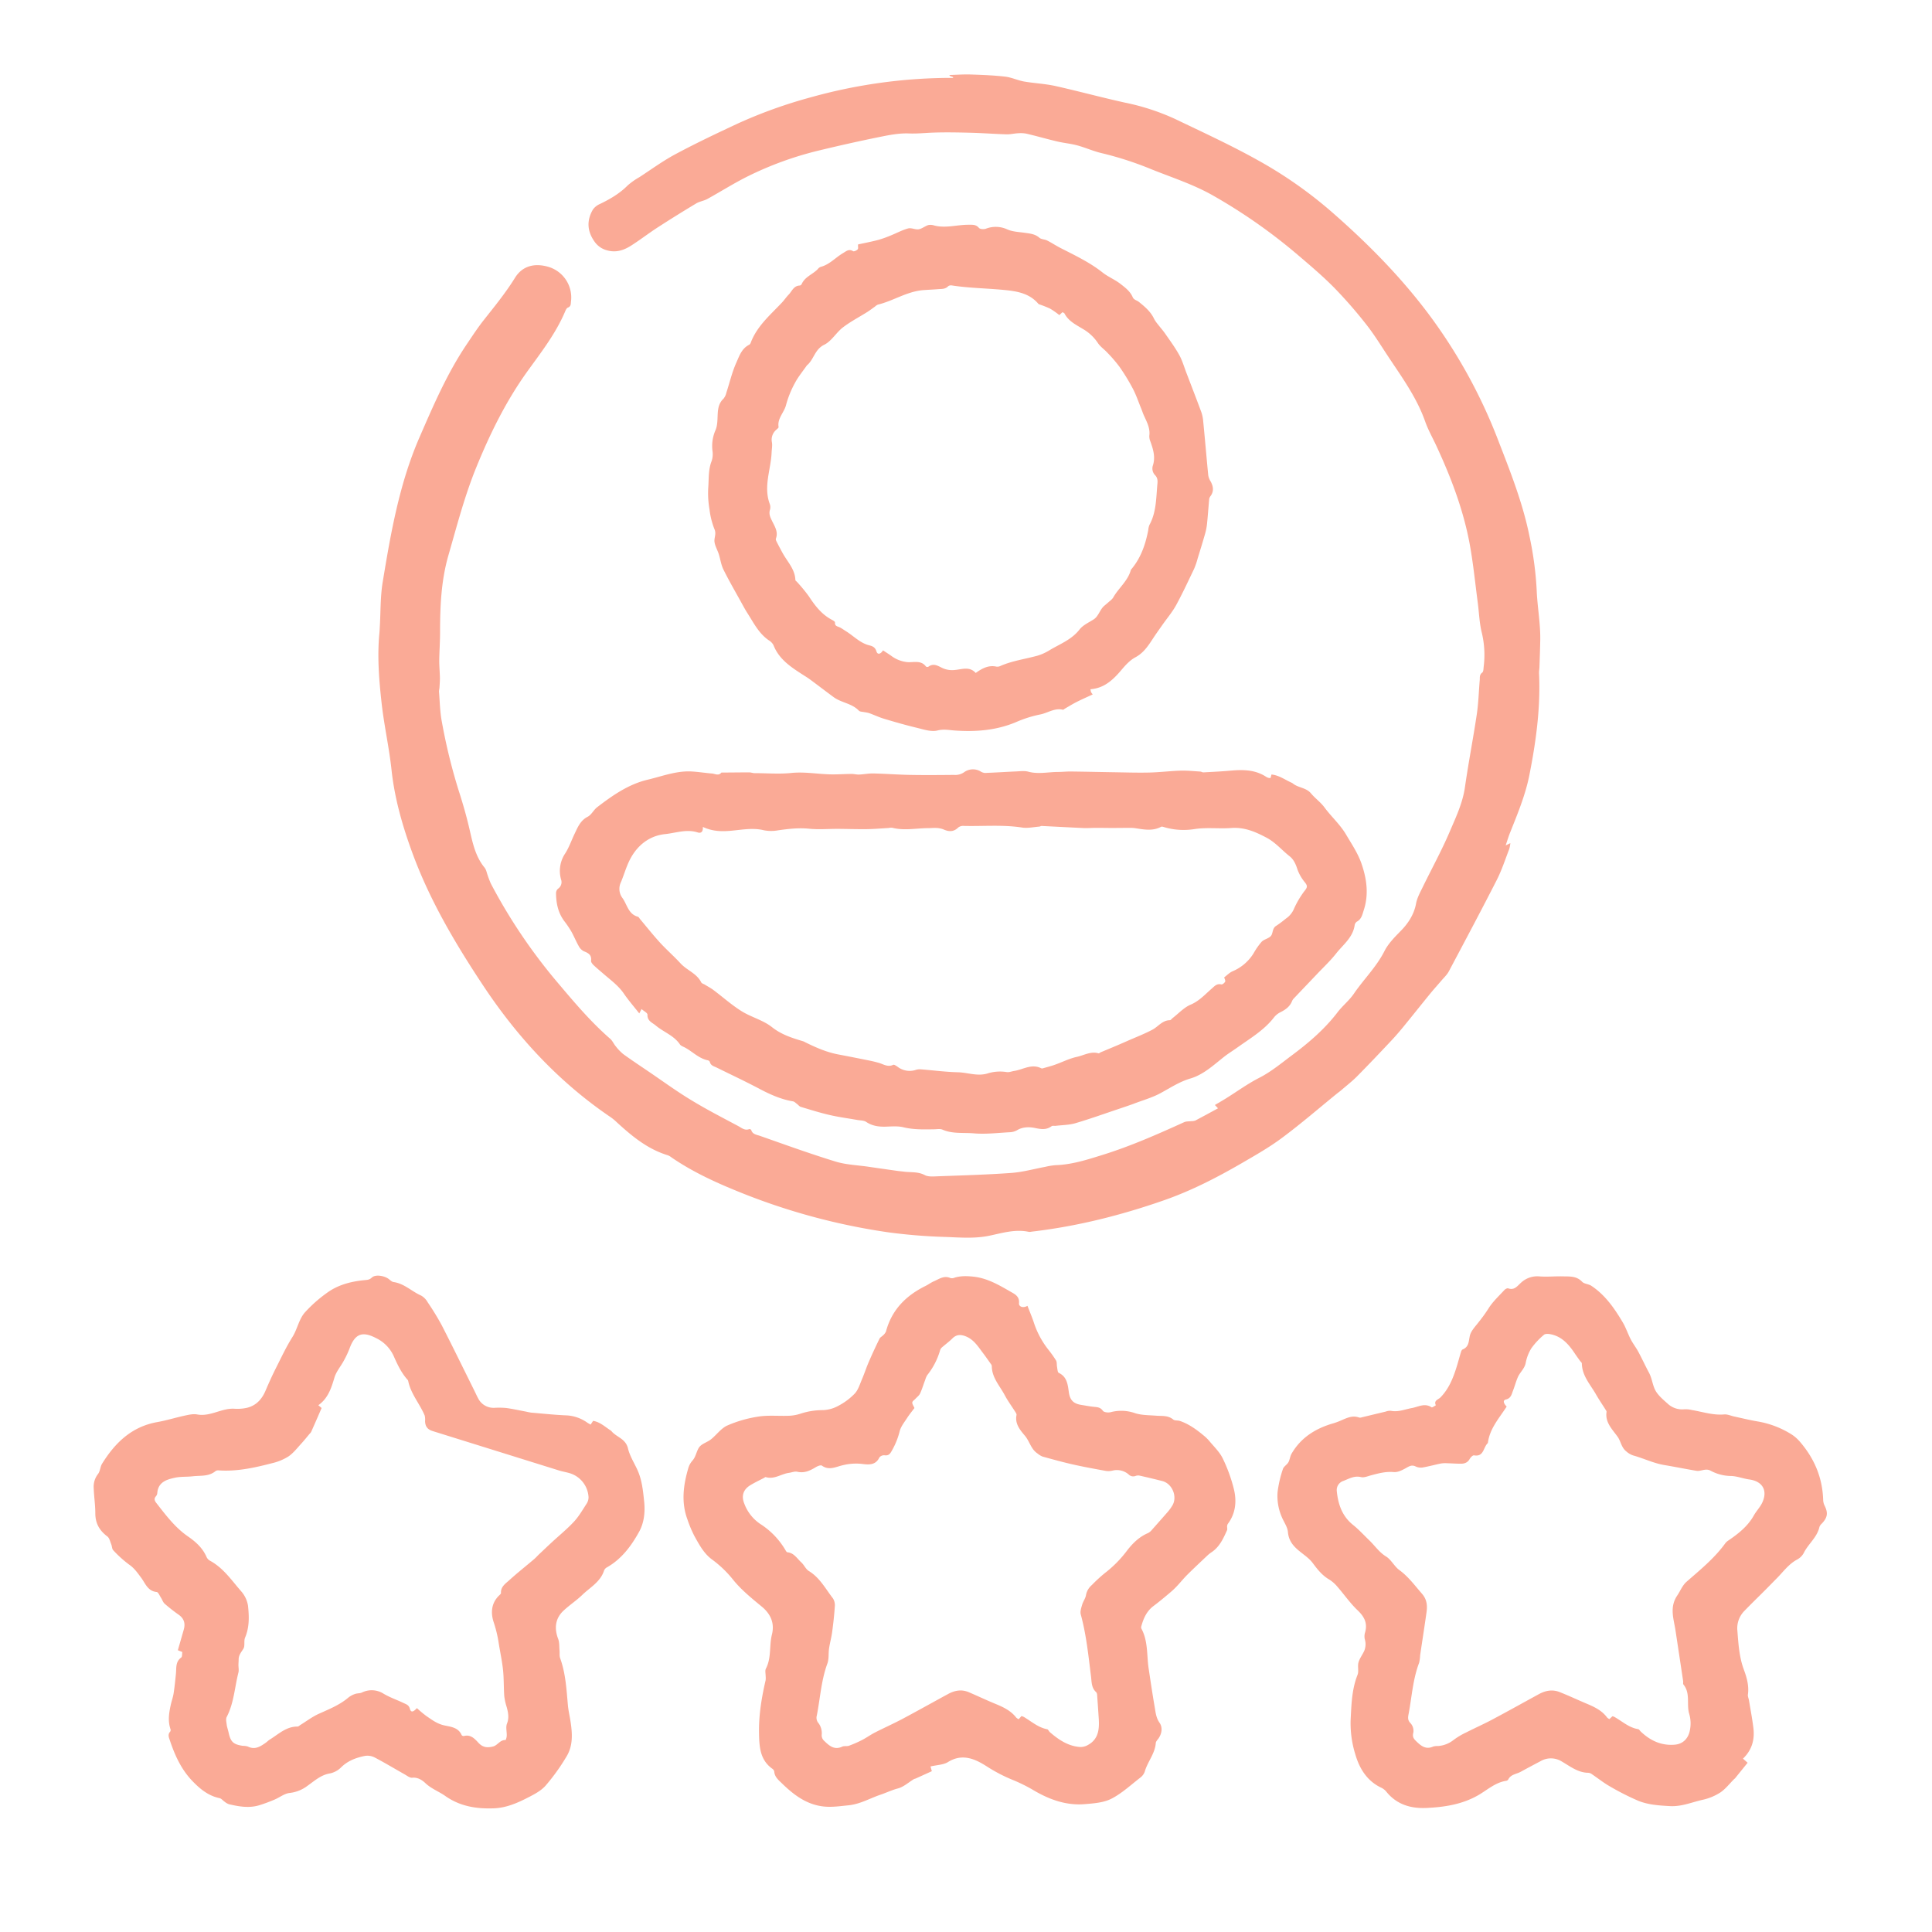
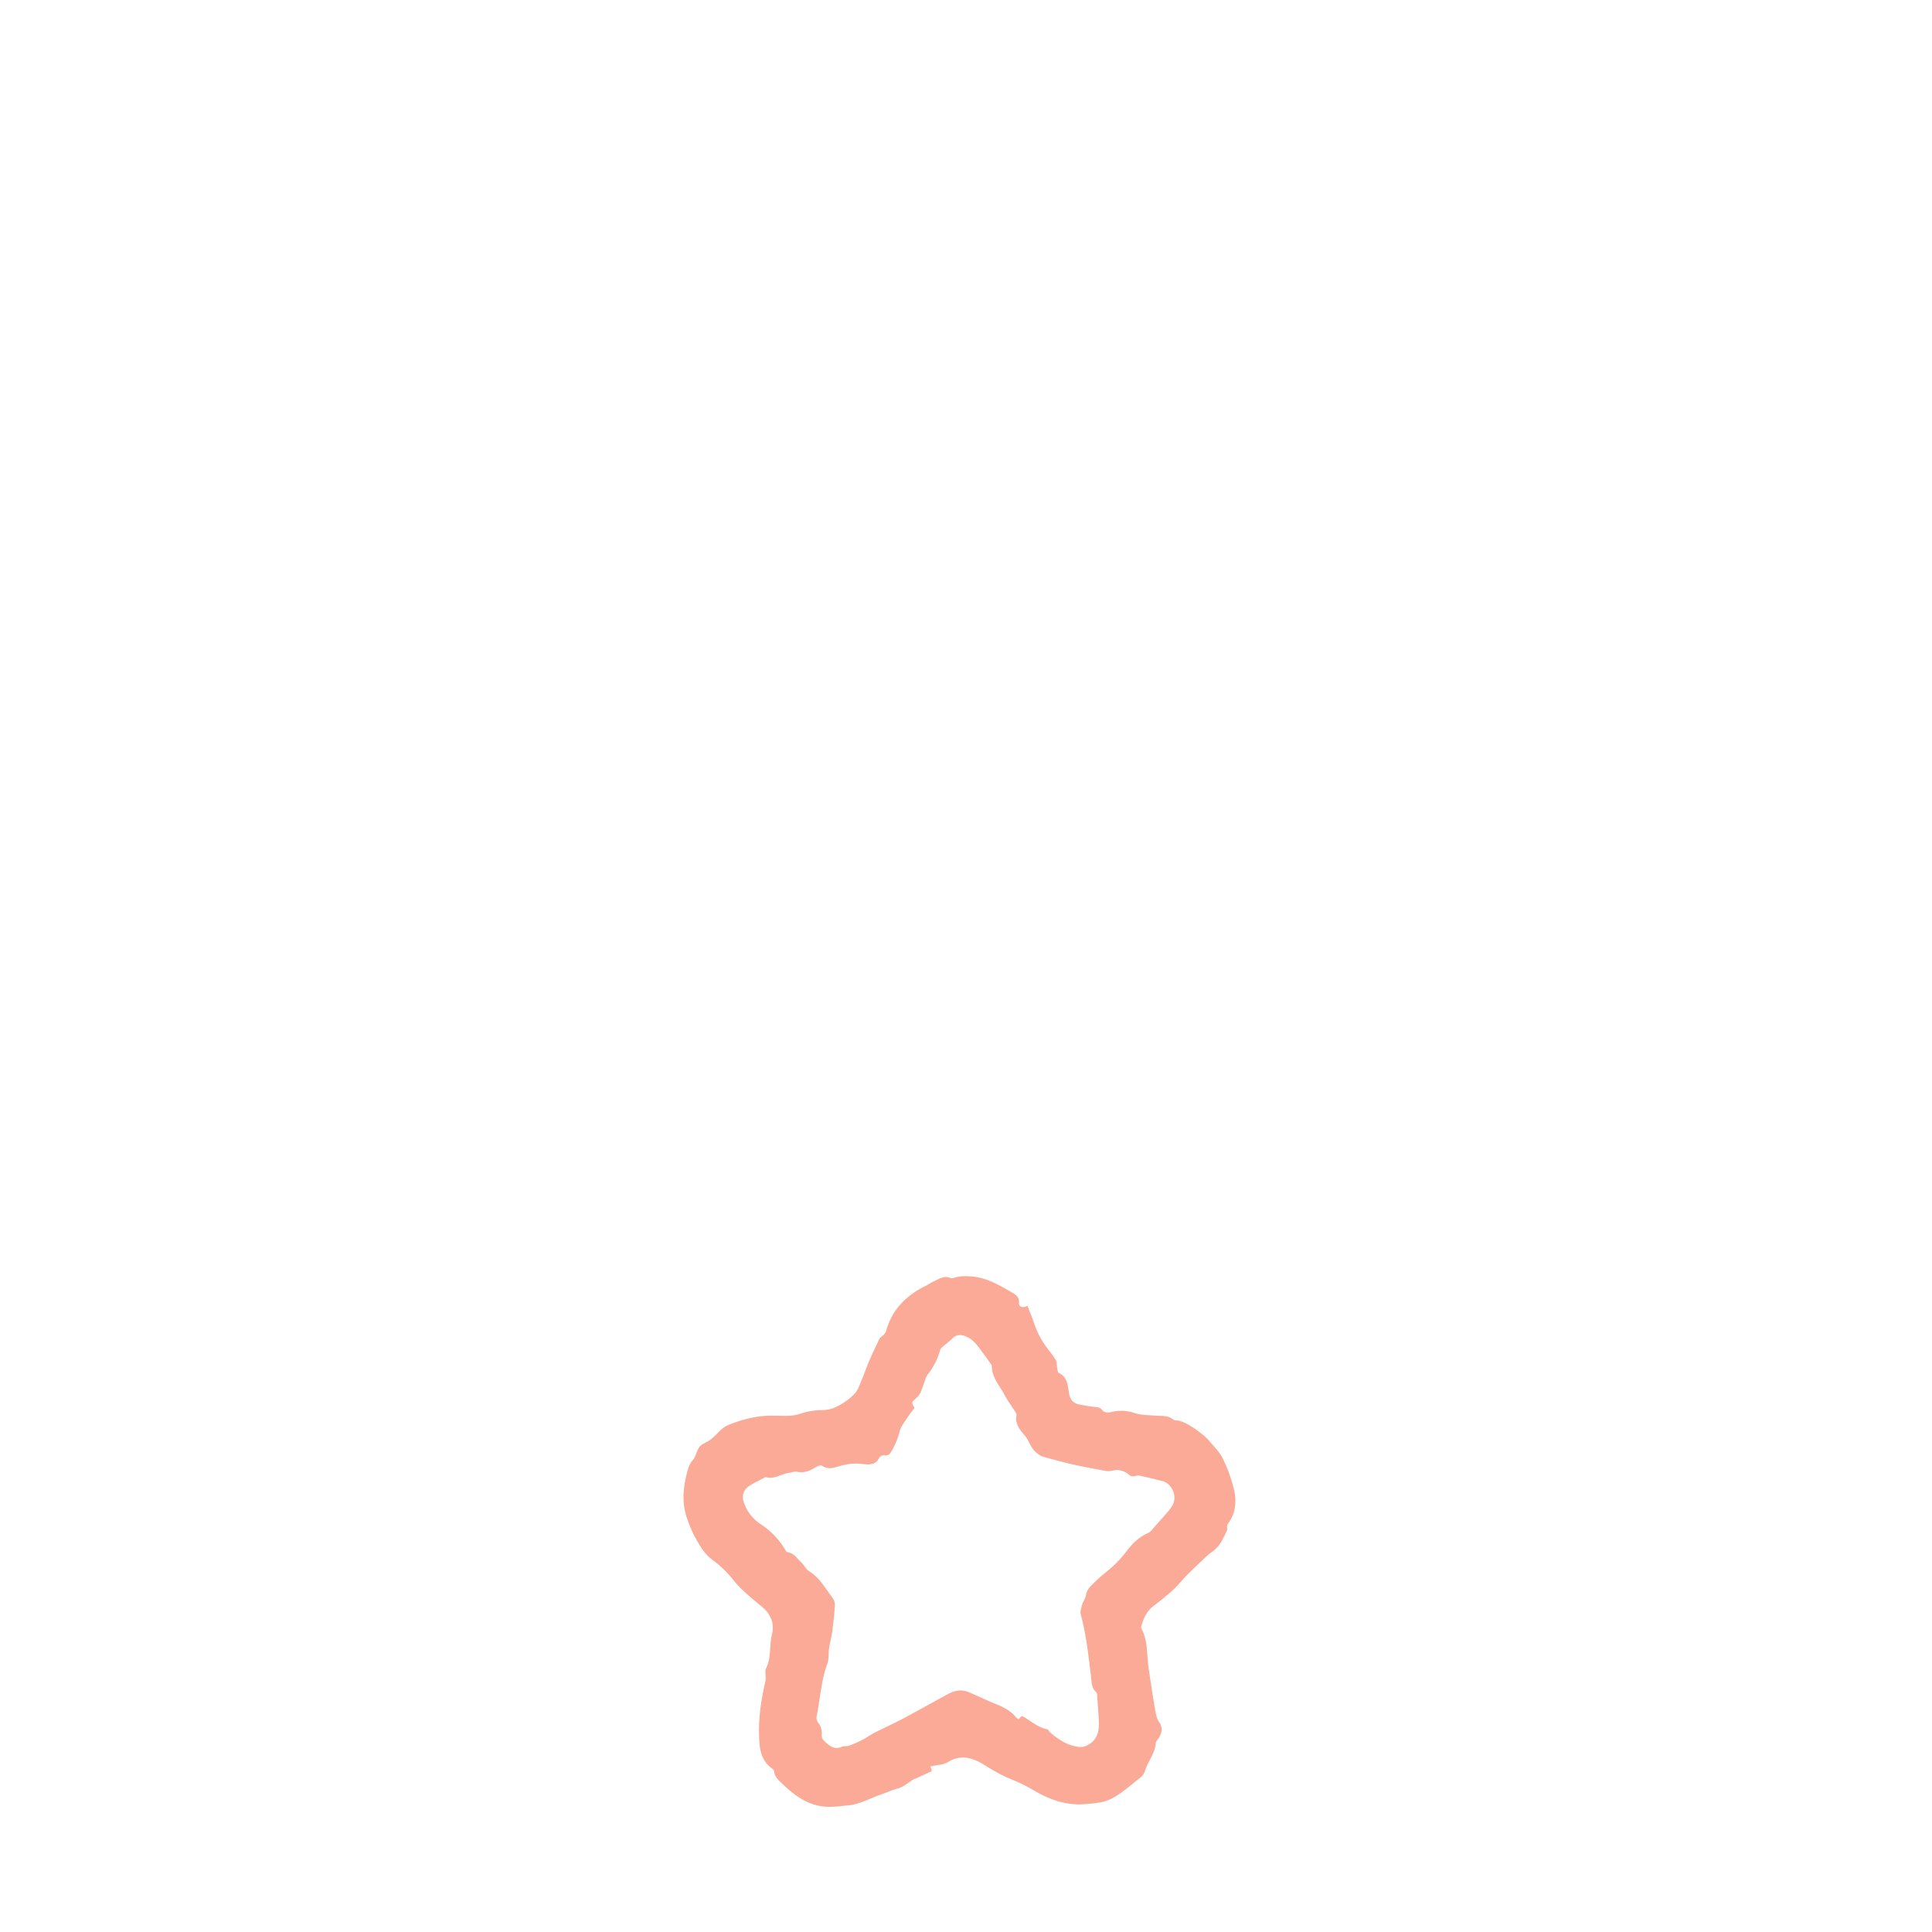
<svg xmlns="http://www.w3.org/2000/svg" viewBox="0 0 1080 1080" height="1080" width="1080" data-name="Capa 1" id="Capa_1">
-   <path style="fill:#faaa96" d="M532.78,43.1c-.37-.14-.74-.28-1.11-.4a1.42,1.42,0,0,1-1-.77c4-.11,8-.42,12.07-.28,6.39.21,12.81.46,19.16,1.19,3.58.42,7,2.1,10.59,2.73,5.83,1,11.81,1.25,17.57,2.53C603,51,615.83,54.5,628.78,57.35a128.2,128.2,0,0,1,28.2,9.2c15.58,7.48,31.33,14.7,46.39,23.14a239.66,239.66,0,0,1,40.43,28.22c19.89,17.3,38.37,35.87,54.27,56.94a293.34,293.34,0,0,1,39.4,71.22c6.83,17.62,13.81,35.21,17.54,53.79a189.37,189.37,0,0,1,4,29.92c.36,9.42,2.18,18.7,2,28.13-.09,4.78-.26,9.56-.43,14.35,0,1.43-.31,2.88-.24,4.31.87,19.18-1.7,38-5.42,56.76-2.23,11.2-6.62,21.7-10.83,32.26-.81,2-1.44,4.13-2.41,7l2.62-1.27a19.12,19.12,0,0,1-.62,3.29c-2.26,5.81-4.17,11.81-7,17.35-8.71,17.1-17.74,34-26.75,51-1,1.92-2.71,3.48-4.14,5.17-2.17,2.55-4.43,5-6.55,7.63-4.65,5.69-9.21,11.45-13.86,17.14-2.43,3-4.89,5.9-7.51,8.69-6.36,6.77-12.75,13.51-19.28,20.11-2.8,2.83-6,5.28-9,7.88-.6.52-1.28,1-1.9,1.47-10.3,8.37-20.35,17.08-31,25-7.15,5.34-15,9.78-22.72,14.27-13.84,8-28,15.3-43.23,20.62-24.11,8.43-48.72,14.62-74.11,17.57a4.7,4.7,0,0,1-1.43.12c-7.64-1.67-14.95.65-22.24,2.16-8,1.65-16,1-23.93.69a307.55,307.55,0,0,1-32.53-2.61,358,358,0,0,1-84-22.85c-12.92-5.24-25.55-11.07-37.11-19a8,8,0,0,0-2.06-1.21c-11.32-3.42-20.11-10.72-28.6-18.51a28.72,28.72,0,0,0-3.3-2.74c-28.94-19.59-52.23-44.79-71.39-73.71-15.39-23.22-29.61-47.19-39.33-73.54-5.62-15.23-10.11-30.81-11.84-46.89-1.35-12.6-4.17-24.92-5.56-37.48-1.45-13.07-2.49-26.14-1.2-39.29.11-1.12.14-2.24.21-3.36.49-8.29.26-16.7,1.6-24.85,4.53-27.49,9.31-55,20.49-80.76,7.77-17.87,15.48-35.85,26.44-52.13,3.13-4.64,6.2-9.35,9.67-13.74,6.06-7.66,12.21-15.2,17.38-23.54,4.11-6.62,10.82-8.29,18.35-6.19a17.85,17.85,0,0,1,12.95,19.35c-.18,1.42.08,2.82-1.76,3.53-.72.28-1.22,1.42-1.58,2.27-5.18,12.2-13.25,22.57-20.92,33.19C283,224,274.08,242.07,266.35,261c-6.58,16.1-10.88,32.75-15.66,49.35C246.58,324.61,246,339,246,353.54c0,5.28-.4,10.55-.46,15.83,0,3.2.32,6.4.38,9.59,0,1.9-.15,3.81-.27,5.71a13.8,13.8,0,0,0-.25,1.89c.46,5.58.53,11.23,1.56,16.71a317.72,317.72,0,0,0,9.44,38.64c2.35,7.28,4.47,14.66,6.17,22.11s3.31,15,8.4,21.1a7.07,7.07,0,0,1,1,2.16,55.55,55.55,0,0,0,2.42,6.66,306,306,0,0,0,38.18,56.34c9,10.67,18,21.23,28.56,30.43,1.26,1.1,1.94,2.83,3.05,4.14a26.32,26.32,0,0,0,4.26,4.43c4.66,3.38,9.47,6.56,14.24,9.8,7.94,5.39,15.7,11.07,23.89,16,8.46,5.16,17.31,9.7,26.06,14.37,1.87,1,3.69,2.7,6.21,1.73a1.23,1.23,0,0,1,1.09.48c.72,2.48,3.08,2.65,4.89,3.29,14,4.91,28,10,42.24,14.36,5.88,1.81,12.26,2,18.42,2.91q8.07,1.18,16.14,2.31c1.26.18,2.54.28,3.81.44,3.88.49,7.81-.09,11.59,1.94,1.93,1,4.72.74,7.1.65,13.76-.52,27.54-.89,41.27-1.89,6.34-.46,12.58-2.22,18.87-3.39a39.45,39.45,0,0,1,5.67-.94c9.24-.27,17.86-3.08,26.59-5.8,15.63-4.88,30.54-11.47,45.4-18.22,1.18-.54,2.65-.41,4-.59a7,7,0,0,0,2.24-.33c4.23-2.21,8.41-4.51,12.72-6.85l-1.76-1.85c2.19-1.3,4.27-2.48,6.3-3.75,6.11-3.81,12-8.11,18.35-11.36,6.79-3.45,12.5-8.26,18.5-12.73,9.39-7,18.24-14.59,25.44-24,2.82-3.68,6.59-6.65,9.17-10.46,5.46-8,12.53-14.85,17-23.66,2.25-4.43,5.92-8.05,9.51-11.73,3.78-3.89,7.1-8.9,8.18-14.86.56-3.05,2.13-6,3.52-8.8,5.09-10.5,10.76-20.74,15.32-31.46,3.42-8,7.24-16,8.5-24.83,1.94-13.61,4.59-27.13,6.62-40.73.94-6.3,1.1-12.72,1.65-19.08.13-1.49-.26-3.06,1.39-4.26.68-.49.69-2.06.8-3.16a53.26,53.26,0,0,0-1-19c-1.41-5.54-1.55-11.39-2.31-17.09-1.43-10.79-2.49-21.65-4.44-32.34-3.54-19.3-10.48-37.52-18.73-55.26-2.09-4.5-4.57-8.86-6.21-13.52-4.93-14-13.77-25.79-21.78-38-3.68-5.62-7.25-11.36-11.43-16.59a253.56,253.56,0,0,0-17.6-20.15c-6.28-6.37-13.14-12.2-19.95-18a306,306,0,0,0-47.89-33.61c-10.92-6.21-22.83-10-34.39-14.65a187.9,187.9,0,0,0-27.75-9c-4.65-1.06-9.06-3.1-13.67-4.34-3.67-1-7.52-1.32-11.23-2.2-5.73-1.34-11.4-3-17.13-4.34a17,17,0,0,0-4.74-.25c-2.17.1-4.34.66-6.5.6-6.71-.2-13.42-.72-20.14-.89s-13.74-.31-20.59-.08c-4.6.15-9.13.67-13.8.48-5.36-.22-10.84.84-16.16,1.92Q474.81,80,457.78,84.13A189.79,189.79,0,0,0,418.14,98.5c-7.82,3.88-15.21,8.59-22.86,12.8-1.91,1-4.26,1.32-6.11,2.43q-10.85,6.51-21.46,13.36c-4.95,3.2-9.63,6.82-14.58,10-4.11,2.67-8.51,4.3-13.63,2.89a12.24,12.24,0,0,1-7.14-4.89c-4.15-5.83-4.48-11.82-.95-17.9a9.29,9.29,0,0,1,4-3.18c5.64-2.72,10.95-5.81,15.43-10.32A39,39,0,0,1,357.48,99c6.71-4.37,13.2-9.14,20.24-12.88C389.13,80,400.83,74.48,412.54,69a267,267,0,0,1,40.61-14.58A293.32,293.32,0,0,1,530,43.54h2.77Z" />
-   <path style="fill:#faaa96" d="M710.22,434.94l.29-1.05c.07-.26.14-.52.26-.94,4.26.43,7.64,3,11.4,4.67a3.81,3.81,0,0,1,.79.54c3,2.27,7.24,2.16,9.88,5.33,2.31,2.78,5.41,4.95,7.53,7.84,3.84,5.22,8.72,9.48,12.1,15.21,3.08,5.23,6.5,10.26,8.53,16,3,8.58,4.27,17.41,1.33,26.32-.77,2.35-1.24,5-3.87,6.37a3,3,0,0,0-1.2,2c-1,6.87-6.46,10.84-10.34,15.76-3.23,4.11-7.1,7.72-10.7,11.52-4.28,4.52-8.59,9-12.87,13.53a4.8,4.8,0,0,0-1.06,1.52c-1.16,3-3.5,4.75-6.27,6.15a10.84,10.84,0,0,0-3.7,2.84c-5.56,7.28-13.34,11.81-20.61,17-2.47,1.76-5.07,3.34-7.44,5.21-5.92,4.66-11.54,10-18.88,12.14-6.1,1.81-11.18,5.21-16.63,8.16-4.7,2.56-10,4-15,5.94-2.7,1-5.44,1.9-8.16,2.82-8.16,2.73-16.26,5.65-24.51,8.08-3.47,1-7.24,1-10.88,1.44-.79.1-1.81-.19-2.35.21-3,2.21-5.87,1.71-9.34,1-3.09-.64-6.79-.69-10,1.26a8.83,8.83,0,0,1-4,1.11c-6.72.36-13.5,1.2-20.15.63-5.81-.5-11.85.39-17.5-2.07-1.36-.59-3.16-.21-4.76-.19-5.72.08-11.4.25-17.1-1.14-3.15-.77-6.61-.43-9.92-.34-3.91.11-7.52-.4-10.9-2.66-1.31-.88-3.28-.78-4.95-1.08-5.18-.92-10.41-1.6-15.52-2.79-5.41-1.25-10.74-2.93-16.07-4.53-.79-.23-1.38-1.08-2.09-1.6s-1.45-1.34-2.26-1.48c-7-1.16-13.31-4.1-19.53-7.41-7.59-4-15.42-7.66-23.13-11.47-1.53-.75-3.37-1.1-3.84-3.19a1.57,1.57,0,0,0-1.07-.87c-5.06-1-8.53-4.83-12.84-7.15-1-.53-2.26-.92-2.82-1.77-3.37-5-9.15-6.86-13.5-10.54-1.95-1.64-4.78-2.52-4.63-6.08,0-1-2.08-2-3.3-3.12l-1.28,2.44c-3.07-3.91-6.08-7.37-8.66-11.14-2.95-4.31-7.07-7.3-10.92-10.63-2-1.74-4.08-3.43-6-5.26-.66-.62-1.46-1.67-1.37-2.41.42-3.28-1.51-4.32-4.08-5.33a6.75,6.75,0,0,1-2.89-3c-1.49-2.61-2.6-5.43-4.06-8a52.44,52.44,0,0,0-3.91-5.79c-3.52-4.7-4.62-10.11-4.64-15.81a3.29,3.29,0,0,1,1.15-2.37,4.4,4.4,0,0,0,1.66-5.12A17.49,17.49,0,0,1,316,477c2.12-3.35,3.43-7.2,5.16-10.81s3.22-7.51,7.37-9.63c2.11-1.08,3.3-3.8,5.27-5.31,8.61-6.61,17.57-12.87,28.27-15.4,8-1.89,15.89-5,24.34-4.6,3.87.2,7.72.84,11.59,1.15,1.76.14,3.71,1.49,5.27-.54,5.21,0,10.41-.1,15.62-.09.94,0,1.88.41,2.82.42,6.86,0,13.78.61,20.56-.09,7.56-.79,14.89.67,22.33.78,3.83.06,7.66-.22,11.49-.25,1.38,0,2.77.41,4.14.35,2.67-.12,5.33-.67,8-.61,6.86.15,13.7.68,20.56.81,8.17.15,16.34.08,24.51,0a8.63,8.63,0,0,0,5.88-1.67,8.4,8.4,0,0,1,8.72-.42,5.94,5.94,0,0,0,2.58,1c5.88-.21,11.75-.6,17.63-.86,2.23-.09,4.6-.43,6.68.14,5.57,1.51,11.08.18,16.6.16,2.39,0,4.77-.28,7.15-.25,7.69.08,15.37.27,23.05.39,6.88.1,13.76.34,20.64.19,5.91-.12,11.8-.87,17.71-1.06,3.64-.11,7.29.28,10.94.5.62,0,1.23.49,1.83.46,5.2-.28,10.4-.53,15.58-1,6.81-.58,13.45-.46,19.44,3.45a5.28,5.28,0,0,0,1.3.6A5.16,5.16,0,0,0,710.22,434.94ZM392.89,462.25c.22,2.92-1.16,3.66-2.91,3.08-6.19-2-12.23.33-18.19.94-8.55.88-15.24,6-19.35,13.65-2.25,4.16-3.5,8.85-5.34,13.24a8.52,8.52,0,0,0,.75,8.7c2.73,3.64,3.29,9.13,8.72,10.59.51.14.86.89,1.26,1.37,3.69,4.38,7.25,8.88,11.11,13.1,3.66,4,7.77,7.57,11.43,11.56s9.11,5.6,11.62,10.67c.29.6,1.31.84,2,1.26,1.61,1,3.3,1.88,4.81,3,5.24,3.93,10.17,8.36,15.71,11.82,5.39,3.37,12,5,16.92,8.86,5.38,4.29,11.36,6.14,17.57,8a9.53,9.53,0,0,1,1.29.62c5.87,2.89,11.83,5.51,18.32,6.73,5.94,1.12,11.86,2.31,17.79,3.5,1.56.32,3.11.71,4.65,1.14,2.7.74,5.18,2.64,8.27,1.16.53-.25,1.7.59,2.45,1.1a11,11,0,0,0,9.9,1.82,7.78,7.78,0,0,1,2.77-.42c7,.54,14,1.49,21,1.66,5.53.14,10.95,2.39,16.58.67a23.41,23.41,0,0,1,10.76-.77c1.32.21,2.78-.43,4.18-.64,5-.78,9.75-4.2,15.11-1.48a1.49,1.49,0,0,0,.95,0c2.25-.64,4.53-1.21,6.73-2,4.06-1.43,8-3.47,12.14-4.36,4-.86,7.82-3.29,12.2-2,.33.1.82-.43,1.26-.61,4.81-2,9.64-4,14.44-6.13s9.71-4,14.35-6.44c3.29-1.71,5.56-5.29,9.82-5.34.5,0,1-.76,1.48-1.15,3.38-2.59,6.42-6,10.22-7.58,4.79-2.06,8-5.72,11.68-8.91,1.54-1.33,2.85-3,5.38-2.37.59.14,1.79-.81,2.15-1.54.28-.56-.32-1.55-.54-2.4,1.56-1.16,2.94-2.63,4.64-3.38a25.38,25.38,0,0,0,11.75-10,38.12,38.12,0,0,1,4.56-6.53c1.42-1.45,4.07-1.81,5.25-3.35s.61-4.23,2.92-5.57a63.59,63.59,0,0,0,5.35-4,12.54,12.54,0,0,0,4.28-4.91,50.57,50.57,0,0,1,6.2-10.62c1.64-2,1.65-2.83.2-4.71a24.08,24.08,0,0,1-4.23-7.35c-.9-2.89-2.11-5.52-4.35-7.28-4.3-3.38-7.85-7.68-12.75-10.3-6.21-3.3-12.42-6.05-19.85-5.49-6.81.51-13.64-.45-20.55.6a38.4,38.4,0,0,1-16.91-1.06c-.57-.17-1.34-.45-1.77-.22-4.61,2.47-9.38,1.57-14.16.83a19.44,19.44,0,0,0-2.85-.23c-3.49,0-7,.06-10.46.06-3,0-6.08-.07-9.12-.06-2.19,0-4.39.2-6.59.11-7.87-.35-15.73-.79-23.61-1.17-.44,0-.9.33-1.36.36-3.16.24-6.41,1-9.46.54-10.85-1.7-21.74-.66-32.6-.92a4.6,4.6,0,0,0-3.07.77c-2.59,2.61-5.31,2.57-8.43,1.15a12.29,12.29,0,0,0-4-.78c-1.41-.1-2.85.09-4.27.09-6.81,0-13.63,1.54-20.42-.23a7,7,0,0,0-1.9.16c-4.11.23-8.21.59-12.31.64-5.44.07-10.88-.14-16.32-.16-5.28,0-10.61.45-15.84-.08-5.83-.59-11.46.07-17.18.87a21.73,21.73,0,0,1-8.08,0c-4.43-1.11-8.91-.75-13.17-.29C406.94,464.59,400.2,465.68,392.89,462.25Z" />
-   <path style="fill:#faaa96" d="M974.34,983.09l2.59,2.3-7.1,8.78c-.1.12-.27.17-.38.29-2.59,2.57-4.86,5.61-7.84,7.59a30.32,30.32,0,0,1-10,4.09c-6,1.36-11.59,3.84-18.09,3.49-6.13-.34-12.16-.72-17.77-3a146,146,0,0,1-15.77-8c-3.43-1.94-6.53-4.44-9.81-6.64A4.25,4.25,0,0,0,888,991c-5.8,0-10.2-3.55-14.8-6.22a11.53,11.53,0,0,0-12.13-.22c-3.68,1.94-7.35,3.89-11,5.89-2.42,1.32-5.61,1.42-7,4.39a1.83,1.83,0,0,1-1.25.67c-6.17,1-10.67,5.32-15.85,8.23-8.93,5-18.69,6.47-28.65,6.92-8.87.39-16.77-2-22.54-9.34a9,9,0,0,0-3.11-2.2c-7.76-3.86-11.83-10.79-14.07-18.53A58.65,58.65,0,0,1,755,961.71c.45-8.52.6-17.23,3.87-25.45.82-2-.07-4.7.52-6.9s2.1-4.15,3.11-6.26a9.64,9.64,0,0,0,.39-6.9,7.54,7.54,0,0,1,.23-3.76c1.43-5.13-.48-8.73-4.24-12.31-4.11-3.91-7.39-8.68-11.15-13a19.69,19.69,0,0,0-4.62-4.13c-4-2.31-6.62-5.67-9.3-9.27-1.94-2.61-4.85-4.53-7.43-6.64-3.42-2.79-6-5.78-6.41-10.63-.22-2.81-2.18-5.48-3.34-8.21a29.57,29.57,0,0,1-2.47-14.06,63.92,63.92,0,0,1,3-13c.43-1.42,2.27-2.37,3.06-3.77s.93-3.35,1.78-4.8c5.28-9.1,13.54-14.18,23.4-17a35.93,35.93,0,0,0,4-1.47c3.34-1.43,6.6-3.16,10.41-1.72a2.68,2.68,0,0,0,1.41-.13c4.46-1.06,8.91-2.15,13.38-3.21a7.1,7.1,0,0,1,2.82-.46c4.13.86,7.87-.8,11.77-1.51,3.62-.64,7.22-3,11.06-.43.39.25,1.59-.72,2.41-1.13-1.35-2.7,1.4-3.2,2.53-4.36,4.85-4.94,7.23-11.12,9.21-17.53.78-2.54,1.45-5.11,2.23-7.66.18-.59.47-1.43.93-1.62,3.6-1.44,3.39-4.47,4.08-7.62.63-2.88,3.21-5.38,5.12-7.92a88.15,88.15,0,0,0,5.2-7.21c2.36-3.89,5.87-7.09,9-10.5.49-.54,1.57-1.13,2.12-.94,3.47,1.2,5-1.21,7.14-3.12a13.26,13.26,0,0,1,10.11-3.58c4.44.37,9-.13,13.42,0,3.76.08,7.59-.25,10.65,3,1.19,1.25,3.6,1.24,5.15,2.26,7.76,5.13,12.91,12.59,17.55,20.4,1.79,3,2.88,6.43,4.5,9.55,1.24,2.39,2.94,4.54,4.22,6.92,2.08,3.88,3.92,7.89,6,11.77,1.59,3,1.92,6.4,3.26,9.27,1.41,3,4.36,5.51,7,7.84a11.89,11.89,0,0,0,9.46,3.29,15.56,15.56,0,0,1,4.27.42c6,1,11.76,3,18,2.46,1.82-.16,3.74.75,5.62,1.16,4.32.92,8.62,2,13,2.74a51.81,51.81,0,0,1,19.27,7.39,21.76,21.76,0,0,1,4.55,4.07c8,9.31,12.52,20,12.91,32.33a7.88,7.88,0,0,0,.76,3.21c2.07,4.13,1.74,6.64-1.47,10.07a4.83,4.83,0,0,0-1.37,1.9c-1.28,5.9-6.33,9.52-8.83,14.7a9.1,9.1,0,0,1-3.76,3.61c-4.77,2.6-7.8,7-11.49,10.67-2.13,2.14-4.22,4.32-6.36,6.45-3.84,3.85-7.76,7.63-11.54,11.55a13.76,13.76,0,0,0-3.9,11c.58,7.33,1,14.67,3.59,21.7,1.67,4.5,3,9.14,2.3,14.09-.14,1,.43,2.14.61,3.23.87,5.31,1.9,10.59,2.52,15.93C980.82,972.57,979.41,978.2,974.34,983.09Zm-132.1-196.8c-4.32,6.64-9.55,12.41-10.51,20.38-2.61,2.22-2.12,7.87-7.75,6.88-.68-.12-1.91,1.14-2.4,2-1.19,2.13-3,2.73-5.2,2.67-2.38,0-4.76-.19-7.14-.24a16.45,16.45,0,0,0-3.65.11c-3.44.68-6.84,1.64-10.29,2.24a6.78,6.78,0,0,1-3.9-.54c-1.85-.92-3.11-.45-4.81.51-2.29,1.28-5,2.82-7.45,2.6-4.5-.4-8.54.7-12.7,1.81-1.84.49-3.91,1.4-5.6,1-3.81-.93-6.69.91-9.9,2.14a5.37,5.37,0,0,0-3.68,5.58c.72,7.3,2.91,14,9,18.93,3.3,2.63,6.17,5.8,9.22,8.73s5.47,6.64,9.34,9c2.94,1.83,4.63,5.59,7.49,7.64,5,3.64,8.54,8.55,12.53,13.11,2.85,3.24,3.13,6.73,2.58,10.55-1.13,8-2.37,15.92-3.55,23.88a21.13,21.13,0,0,1-.58,4.27c-3.52,9.23-4.06,19-5.88,28.61-.36,1.88-.62,3.46,1.13,5.18a6.33,6.33,0,0,1,1.52,5.25c-.67,2.43.34,3.54,1.77,4.93,2.65,2.56,5.33,4.66,9.34,2.81a10.11,10.11,0,0,1,2.85-.29,15.67,15.67,0,0,0,8.35-3.24,40.58,40.58,0,0,1,7.29-4.37c5-2.55,10.12-4.8,15-7.43,8.61-4.57,17.12-9.34,25.67-14,3.69-2,7.58-2.7,11.54-1.1,5.1,2,10.09,4.37,15.15,6.5,4.31,1.81,8.47,3.78,11.35,7.7a5.73,5.73,0,0,0,1.28.91l1.68-1.58a3.67,3.67,0,0,1,.92.24c4.46,2.41,8.24,6.14,13.54,6.95.48.07.85.81,1.29,1.23,5.36,5.16,11.6,8.11,19.19,7.44,4.51-.4,7.42-3.39,8.33-7.77a19,19,0,0,0-.33-9.48c-1.59-5.35.81-11.48-3.22-16.38-.33-.4-.07-1.25-.16-1.88q-2.12-14.16-4.27-28.31c-1-6.58-3.49-13,1-19.6,1.71-2.54,2.82-5.59,5.23-7.7,7.58-6.63,15.43-13,21.42-21.21a6.83,6.83,0,0,1,1.71-1.68c5.68-3.85,11-8,14.46-14.18,1.37-2.45,3.46-4.54,4.65-7.07,3.21-6.85.16-12-7.29-13-3.46-.47-6.86-1.88-10.3-1.93a24.57,24.57,0,0,1-11.34-3c-2.79-1.47-5.31.54-7.92.09-6-1-11.94-2.22-17.93-3.22s-11.47-3.72-17.28-5.33a10.94,10.94,0,0,1-3.94-2.31c-2.75-2.14-3-5.57-4.81-8.13-3-4.22-7.09-8-6.21-13.93.06-.39-.32-.88-.57-1.28-1.77-2.83-3.67-5.59-5.32-8.48-3.14-5.53-7.79-10.37-7.92-17.31,0-.51-.7-1-1.07-1.52-.91-1.28-1.84-2.54-2.71-3.84-3.43-5.16-7.31-9.78-13.81-11-1.16-.22-2.86-.32-3.59.33a41.21,41.21,0,0,0-7,7.48,24.08,24.08,0,0,0-3.22,8.32c-.66,3.18-3.15,5.12-4.35,7.83-1.09,2.48-1.76,5.14-2.76,7.67-.78,2-1.08,4.18-3.93,4.87C840.09,782.74,840.3,784.29,842.24,786.29Z" />
  <path style="fill:#faaa96" d="M520.16,987.47l.74,2.64-9.08,4.12a8.78,8.78,0,0,0-.91.29c-3,1.8-5.74,4.39-9,5.24-3.4.89-6.44,2.39-9.67,3.48-5.94,2-11.38,5.29-17.95,5.94-4.59.45-9.09,1.15-13.72.68-9.66-1-16.84-6.51-23.45-12.93-1.88-1.83-4.14-3.62-4.32-6.69a2.5,2.5,0,0,0-1.08-1.51c-6.87-4.9-7.27-12.25-7.42-19.64-.2-10.13,1.4-20,3.7-29.87a11.23,11.23,0,0,0,0-2.32c0-1.39-.43-3,.14-4.13,3.16-6,1.79-12.76,3.36-19s-.53-11.43-5.67-15.67c-5.54-4.57-11.23-9.18-15.75-14.68a61.66,61.66,0,0,0-11.87-11.52c-4.62-3.3-7.32-8.34-10-13.19a65.47,65.47,0,0,1-3.91-9.28c-3.58-9.59-2.33-19.14.44-28.63a10.76,10.76,0,0,1,2.25-4.2c2.06-2.23,2.29-5.34,3.85-7.56,1.41-2,4.51-2.78,6.59-4.43,3.14-2.49,5.64-6.18,9.14-7.74a69.44,69.44,0,0,1,17.43-5c5.6-.86,11.4-.22,17.11-.45a23.62,23.62,0,0,0,6.55-1.22,39.83,39.83,0,0,1,12.37-1.93,19.15,19.15,0,0,0,8.62-2.42,35.76,35.76,0,0,0,9.15-6.82c1.94-2.08,2.85-5.18,4-7.9,1.39-3.23,2.46-6.59,3.86-9.81,1.89-4.38,3.9-8.71,6-13,.36-.75,1.33-1.19,1.94-1.84a6,6,0,0,0,1.66-2.14c3.21-12.11,11.15-20.08,22.1-25.48,1.57-.78,3-1.87,4.6-2.57,3-1.28,5.79-3.49,9.41-1.82a3.72,3.72,0,0,0,2.3-.27c3.41-1,6.71-.93,10.33-.56,8.28.85,15,5.06,21.82,8.94,2.07,1.16,4.13,2.55,3.81,5.91-.17,1.8,2,3,4.73,1.48,1.31,3.42,2.69,6.58,3.73,9.85A48.89,48.89,0,0,0,586,754.41a64.33,64.33,0,0,1,4.34,6.1c.56,1,.32,2.36.55,3.54s.26,3.09,1,3.41c4.81,2.24,5.05,7.1,5.63,11,.7,4.65,3,6.28,7,6.9,2.38.38,4.74.85,7.12,1.08,1.91.19,3.52.26,4.86,2.19.61.88,3,1.14,4.36.79a23.17,23.17,0,0,1,13.56.52c3.71,1.22,7.87,1.12,11.84,1.44,3.31.26,6.69-.28,9.6,2.15.85.71,2.5.38,3.69.78,5,1.69,9.27,4.78,13.3,8.14a23.51,23.51,0,0,1,3.1,3c2.62,3.19,5.78,6.15,7.55,9.78a87,87,0,0,1,6.22,17.07c1.67,6.74,1.08,13.57-3.26,19.42-1,1.42-.1,2.7-.56,3.74-2.07,4.61-4.17,9.26-8.61,12.23a16.63,16.63,0,0,0-2.24,1.75c-3.82,3.61-7.66,7.2-11.39,10.9-2,2-3.82,4.27-5.78,6.35a44.56,44.56,0,0,1-3.81,3.59c-3,2.54-6.07,5.11-9.24,7.48-3.78,2.83-5.56,6.79-6.77,11.14a2.2,2.2,0,0,0-.07,1.4c3.84,7,3,14.85,4.1,22.34,1.07,7.12,2.12,14.25,3.35,21.35.54,3.07.74,6.16,2.73,9,1.76,2.53,1.41,5.8-.42,8.6-.59.91-1.59,1.81-1.66,2.77-.45,6-4.61,10.47-6.17,16a7.26,7.26,0,0,1-2.57,3.41c-5.27,4.08-10.28,8.78-16.14,11.76-4.36,2.21-9.85,2.58-14.91,3-10.6.85-20.11-2.72-29.11-8.11a89.72,89.72,0,0,0-11.62-5.66,88.33,88.33,0,0,1-13.88-7.28c-6.42-4.13-13.68-7.55-21.78-2.46C527.31,986.59,523.76,986.6,520.16,987.47ZM571,959.3a6.8,6.8,0,0,1,1.33.48c4.24,2.5,8,5.94,13.06,6.88.58.11.93,1.14,1.49,1.63,4.95,4.27,10.28,7.86,17,8.3a8.38,8.38,0,0,0,4.34-1.17c5.8-3.2,6.35-8.69,6-14.5-.29-4.41-.58-8.83-.91-13.24a2.87,2.87,0,0,0-.54-1.75c-2.72-2.4-2.5-5.77-2.89-8.84-1.46-11.61-2.62-23.25-5.72-34.6-.46-1.65.28-3.74.8-5.53s1.82-3.43,2.11-5.25a9.7,9.7,0,0,1,3.27-5.66,85.14,85.14,0,0,1,7.43-6.81,64.63,64.63,0,0,0,12.38-12.62c3.16-4.08,6.82-7.61,11.7-9.67A6.91,6.91,0,0,0,644,855.1q4.45-5,8.83-10a26.53,26.53,0,0,0,2.5-3.47c3-4.91,0-12.3-5.62-13.72q-6.25-1.59-12.55-3a4.18,4.18,0,0,0-2.3.13,3.6,3.6,0,0,1-3.94-.82,10.07,10.07,0,0,0-9.09-2.12,9.82,9.82,0,0,1-3.78.13c-6.12-1.12-12.26-2.23-18.33-3.6-5.7-1.29-11.34-2.86-17-4.42a10.73,10.73,0,0,1-2.74-1.7c-3.66-2.38-4.42-6.83-7.11-10s-5.62-6.64-4.63-11.52c.11-.51-.35-1.2-.68-1.73-2-3.18-4.27-6.22-6-9.53-2.79-5.19-7.14-9.72-7.14-16.16a2.75,2.75,0,0,0-.64-1.26c-1.36-1.92-2.7-3.87-4.12-5.74-2.89-3.79-5.37-8-10.26-9.72-2.66-.94-4.89-.76-7,1.33-1.87,1.86-4,3.4-6,5.16a3.44,3.44,0,0,0-.93,1.64,40,40,0,0,1-7.16,13.76,10.67,10.67,0,0,0-1.11,2.63c-1,2.55-1.73,5.17-2.88,7.63-.53,1.15-1.75,2-2.65,3-.61.65-1.66,1.28-1.7,2-.06.9.68,1.85,1.21,3.1-1.3,1.75-2.83,3.58-4.1,5.56-1.55,2.41-3.52,4.81-4.17,7.49a42.21,42.21,0,0,1-4.18,10.46c-1,1.82-1.78,3.26-4.28,2.9a3.39,3.39,0,0,0-2.88,1.23c-2.16,4.63-6.39,4-10,3.57a30.14,30.14,0,0,0-10.21.71c-3.83.79-7.8,3.23-11.92.27-.62-.45-2.42.27-3.42.88-3.2,1.93-6.35,3.46-10.33,2.55-1.44-.33-3.13.41-4.7.62-4.35.6-8.21,3.84-12.95,2.36-.22-.06-.56.25-.84.4-2.66,1.41-5.42,2.68-8,4.29-3.7,2.35-4.82,5.82-3.21,9.95a23.67,23.67,0,0,0,9,11.56,43.33,43.33,0,0,1,14,14.48c.3.52.73,1.32,1.16,1.35,3.72.34,5.39,3.49,7.75,5.62,1.59,1.43,2.5,3.8,4.25,4.86,6.15,3.73,9.36,10,13.51,15.35a7.25,7.25,0,0,1,1,4.56c-.32,4.75-.84,9.48-1.48,14.19-.41,3.07-1.27,6.08-1.72,9.14-.43,2.82,0,5.89-.95,8.48-3.47,9.42-4,19.38-5.91,29.08a4.54,4.54,0,0,0,1,4.29,9.51,9.51,0,0,1,1.78,6.11,4.16,4.16,0,0,0,1.33,3.73c2.84,2.72,5.65,5.32,10.11,3.24,1.1-.51,2.61-.08,3.78-.51a63.57,63.57,0,0,0,7.33-3.21c2.52-1.31,4.84-3,7.36-4.27,5-2.55,10.11-4.82,15.05-7.44,8.6-4.57,17.1-9.35,25.67-14,3.67-2,7.55-2.72,11.54-1,5.06,2.15,10,4.51,15.11,6.61,4.33,1.78,8.46,3.77,11.42,7.59a6.06,6.06,0,0,0,1.36.91Z" />
-   <path style="fill:#faaa96" d="M330.17,796.36l1.38-2.09c3.92.62,6.72,3.4,9.91,5.43a4,4,0,0,1,.67.69c2.91,3.12,7.69,4,8.93,9.33.94,4,3.33,7.82,5.12,11.66,2.73,5.83,3.27,12,3.91,18,.61,5.85,0,12-3,17.21-4.37,7.84-9.75,15-17.81,19.57a3.51,3.51,0,0,0-1.57,1.69c-2,6.43-7.82,9.47-12.22,13.72-3.3,3.19-7.22,5.73-10.57,8.89-4.49,4.23-5.18,9.75-2.91,15.67.77,2,.57,4.38.78,6.59.13,1.41-.13,2.94.33,4.21,3.1,8.53,3.54,17.47,4.35,26.38.26,2.85.93,5.66,1.38,8.5,1.09,6.9,1.63,13.89-2.17,20.1A113.74,113.74,0,0,1,305,998.17c-2.64,3-6.58,5-10.22,6.85-5.82,3-12,5.58-18.61,5.84-9.67.37-18.9-1-27.28-6.91-3.55-2.51-7.77-4-11.13-7.19-1.63-1.56-4.19-3.34-7.33-3-1.35.14-2.91-1.14-4.29-1.92-5.57-3.13-11.06-6.45-16.72-9.42a8.87,8.87,0,0,0-5.4-.86c-5,1-9.71,2.74-13.51,6.58a12.36,12.36,0,0,1-6.27,3.25c-5,.89-8.48,4.17-12.34,6.88a20.08,20.08,0,0,1-9.94,4c-2.93.29-5.64,2.52-8.51,3.73-2.64,1.12-5.33,2.14-8.06,3-5.85,1.93-11.68.91-17.46-.44a8,8,0,0,1-2.35-1.38c-1-.65-1.79-1.76-2.82-2-6.24-1.28-10.86-5.07-15.1-9.46C101.45,989.33,97.8,981.39,95,973c-.52-1.58-1.43-3.31.13-5a1.63,1.63,0,0,0,.19-1.36c-1.58-4.58-.85-9.13.15-13.67.47-2.14,1.25-4.21,1.58-6.36.56-3.62.92-7.27,1.29-10.92.34-3.24-.35-6.72,2.94-9.11.63-.45.45-2,.64-3.09l-2.5-1,3.29-11.46c1-3.46.23-6.24-2.83-8.39a95,95,0,0,1-7.77-6.09c-1-.85-1.39-2.3-2.13-3.43s-1.51-3.1-2.4-3.18c-5.1-.5-6.4-5-8.77-8.12-2-2.66-3.77-5.25-6.65-7.22a62.78,62.78,0,0,1-8.85-8c-.74-.76-.67-2.26-1.13-3.36-.63-1.51-1-3.49-2.18-4.36-4.41-3.3-6.73-7.35-6.72-13,0-4.62-.73-9.24-.89-13.87A11.56,11.56,0,0,1,54.77,824C56,822.47,56,820,57,818.33c7.28-11.78,16.6-20.86,31-23.39,5.16-.92,10.18-2.51,15.31-3.61,2.26-.49,4.73-1.05,6.93-.64,7.32,1.35,13.56-3.57,20.67-3.21a24.5,24.5,0,0,0,7.36-.56c5-1.31,8.14-4.77,10.14-9.46,1.8-4.22,3.68-8.4,5.74-12.5,3-5.93,5.82-12,9.34-17.59,2.78-4.44,3.57-9.92,7-13.78a76.91,76.91,0,0,1,12.1-10.74c6.19-4.59,13.48-6.49,21.09-7.24,1.47-.15,2.78-.1,4.2-1.46,2-1.9,7-1,9.4.8.85.65,1.75,1.58,2.72,1.72,6,.83,10.14,5.25,15.38,7.54a9.74,9.74,0,0,1,3.66,3.71,147.16,147.16,0,0,1,7.95,13c6.26,12.22,12.27,24.57,18.38,36.87.64,1.29,1.21,2.61,1.91,3.87a9.6,9.6,0,0,0,9,5.32,47,47,0,0,1,6.72.1c3.77.52,7.49,1.36,11.24,2.06a26.51,26.51,0,0,0,2.77.53c6.47.55,12.94,1.25,19.43,1.52a22,22,0,0,1,11.61,3.9C328.66,795.55,329.36,795.9,330.17,796.36ZM233.05,954.84a65.35,65.35,0,0,0,5.3,4.44c2.87,1.93,5.49,4,9.12,5s8.63.92,10.61,5.68a1.43,1.43,0,0,0,1.28.48c3.83-1,6.09,1.64,8.15,3.85,2.47,2.64,5,2.79,8.13,2,2.61-.68,3.89-3.8,7-3.58a6.28,6.28,0,0,0,.63-2.53c.08-2.21-.63-4.69.12-6.61,1.3-3.29.69-6.23-.15-9.34a33.07,33.07,0,0,1-1.35-6.06c-.35-4.84-.18-9.72-.68-14.53-.53-5.06-1.62-10.05-2.42-15.07A69.31,69.31,0,0,0,276,906.92c-1.74-5.16-1.47-10.63,2.92-14.95.44-.43,1.14-1,1.12-1.46-.18-3.58,2.62-5.31,4.71-7.23,4.41-4,9.15-7.74,13.72-11.62,1.1-.92,2-2,3.07-3,2.15-2,4.3-4.08,6.47-6.08,4.29-4,8.85-7.68,12.82-11.93,2.78-3,4.85-6.63,7.09-10.08A6.55,6.55,0,0,0,329,837a14.84,14.84,0,0,0-11-13.61c-1.85-.51-3.76-.84-5.59-1.41q-35.26-11-70.54-22c-2.88-.9-4.13-2.55-4.26-5.51a9.74,9.74,0,0,0-.22-3.22c-2.76-6.56-7.74-12.06-9.2-19.25a1.87,1.87,0,0,0-.47-.83c-3.45-3.86-5.58-8.48-7.65-13.14a20.64,20.64,0,0,0-9.92-10.06c-7.69-4-11.76-2.32-14.75,5.84a52.87,52.87,0,0,1-3.25,6.9c-1.69,3.16-4.2,6-5.2,9.38-1.76,5.91-3.56,11.59-9,15.43l1.83,1.57c-2,4.66-3.91,9-5.83,13.33a5.16,5.16,0,0,1-.87,1.08c-1.51,1.8-3,3.66-4.55,5.37-2.35,2.54-4.51,5.41-7.32,7.31a29.89,29.89,0,0,1-9.22,3.78c-9.73,2.52-19.54,4.7-29.71,4a2.74,2.74,0,0,0-1.79.39c-3.78,3.15-8.43,2.41-12.77,2.91-3.31.38-6.74.09-10,.81-4.61,1-9.31,2.45-9.79,8.5a3.1,3.1,0,0,1-.68,1.76c-1.28,1.37-.88,2.55.12,3.82,5.31,6.78,10.44,13.7,17.67,18.7,4.37,3,8.31,6.53,10.47,11.62a4.57,4.57,0,0,0,1.92,2c7.38,4,12,10.88,17.33,17a16,16,0,0,1,3.87,8.06c.65,6,.85,12.06-1.63,17.91-.8,1.88.07,4.58-.94,6.22-1.17,1.89-2.62,3.49-2.65,5.86,0,1.06-.11,2.13-.12,3.19,0,1.41.31,2.89,0,4.21-2.13,8.3-2.49,17.07-6.57,24.89-.58,1.11-.17,2.82,0,4.22s.75,3,1.09,4.56c1.14,5.16,2.59,6.53,7.9,7.34a9.83,9.83,0,0,1,2.83.39c4,2,7,0,10-2.11.79-.54,1.45-1.29,2.26-1.78,4.91-3,9.17-7.33,15.52-7.27.54,0,1.08-.58,1.61-.91,3.38-2.08,6.58-4.53,10.15-6.16,5.81-2.64,11.74-4.94,16.68-9.16a12.33,12.33,0,0,1,3.74-2c1.25-.44,2.76-.26,3.91-.84a12.34,12.34,0,0,1,11.94.66c3.62,2.17,7.49,3.44,11.18,5.22,1.54.74,3.06,1.09,3.61,3.31C229.73,957.32,230.94,957.19,233.05,954.84Z" />
-   <path style="fill:#faaa96" d="M479.67,136.64c3.59-.79,7.46-1.52,11.26-2.52a61.79,61.79,0,0,0,7.1-2.53c3.22-1.29,6.32-3,9.64-3.9,1.77-.48,4,.78,5.86.48s3.54-1.76,5.4-2.36a6.44,6.44,0,0,1,3.32.24c6.49,1.68,12.88-.48,19.33-.41,2.09,0,4-.2,5.65,1.75.63.75,2.74.87,3.89.46a15.3,15.3,0,0,1,12,.41c3,1.31,6.53,1.41,9.84,1.89,2.85.42,5.63.64,8,2.7,1.1,1,3,.89,4.4,1.59,2.54,1.28,4.93,2.88,7.46,4.18,8.08,4.14,16.31,8,23.5,13.69,3.08,2.45,6.9,3.95,10,6.37,2.65,2.07,5.48,4.15,6.89,7.5.61,1.43,2.35,1.72,3.4,2.56,3.29,2.65,6.63,5.43,8.51,9.45a17.39,17.39,0,0,0,2.14,3.11c1.34,1.76,2.84,3.41,4.1,5.23,2.71,3.92,5.56,7.78,7.86,11.94,1.73,3.12,2.72,6.66,4,10,2.81,7.35,5.67,14.69,8.39,22.08a21.14,21.14,0,0,1,1,5.09c1,10,1.82,20.05,2.81,30.07a9.5,9.5,0,0,0,1.34,3.42c1.46,2.7,1.89,5.34.08,8a4.19,4.19,0,0,0-.87,1.65c-.45,4.73-.76,9.48-1.25,14.2a33.23,33.23,0,0,1-1.12,5.58c-1.31,4.57-2.7,9.11-4.11,13.65a40.13,40.13,0,0,1-2,5.82c-3.25,6.78-6.42,13.62-10,20.2-2.14,3.9-5.07,7.35-7.64,11-1.83,2.62-3.71,5.21-5.45,7.89-2.62,4-5.2,7.89-9.72,10.33-3,1.59-5.46,4.3-7.68,6.92-4.64,5.51-9.6,10.32-17.43,10.92a10.94,10.94,0,0,0,.34,1.61,8.55,8.55,0,0,0,.93,1.29c-3.07,1.43-6.07,2.74-9,4.22-2.21,1.11-4.31,2.43-6.46,3.66-.42.24-.9.76-1.23.68-4.67-1.15-8.5,1.87-12.78,2.66a66.89,66.89,0,0,0-13.5,4.3c-11,4.61-22.53,5.49-34.25,4.64-3.21-.23-6.12-.89-9.6,0s-7.86-.64-11.72-1.56c-6-1.44-12-3.17-17.95-4.95-2.89-.86-5.64-2.17-8.48-3.2a21.08,21.08,0,0,0-2.65-.54c-1.06-.24-2.49-.18-3.12-.85-3.89-4.1-9.77-4.37-14.09-7.55s-8.67-6.52-13-9.73c-1.67-1.23-3.46-2.3-5.21-3.43-6.36-4.11-12.5-8.4-15.42-15.9a7,7,0,0,0-2.64-2.72c-5.61-3.85-8.48-9.83-12-15.29-1.2-1.87-2.25-3.85-3.33-5.8-3.38-6.13-6.9-12.18-10-18.44-1.33-2.66-1.7-5.78-2.62-8.66-.76-2.36-2.17-4.63-2.4-7-.21-2.22,1.15-4.3,0-6.91a43.86,43.86,0,0,1-2.78-11.1,52.8,52.8,0,0,1-.7-12c.4-5-.05-10.18,1.93-15.07a12.34,12.34,0,0,0,.43-5.66,22.08,22.08,0,0,1,1.71-11.55c1.2-2.78,1.05-6.2,1.24-9.35s.79-5.93,3.22-8.22a8.09,8.09,0,0,0,1.59-3.32c1.84-5.6,3.16-11.42,5.55-16.76,1.67-3.71,3-8,7.27-10.1a2.1,2.1,0,0,0,.81-1.1c3.49-9.3,10.93-15.52,17.46-22.46,1.3-1.38,2.35-3,3.68-4.35,1.9-1.94,2.83-5.08,6.29-5.16a1.58,1.58,0,0,0,1.08-.87c1.82-4.09,6.2-5.38,9-8.35a3.8,3.8,0,0,1,1.5-1.18c5-1.28,8.31-5.2,12.53-7.69,1.73-1,3.29-2.6,5.66-1.13.49.31,1.93-.33,2.51-.94S479.53,138,479.67,136.64ZM493.6,363.55c1.62,1.06,3.09,2,4.53,3a18,18,0,0,0,9.08,3.58c3.42.28,7.69-1.27,10.43,2.49a1.4,1.4,0,0,0,1.34.08c2.94-2.25,5.57-.31,8,.81a13,13,0,0,0,6.83,1c3.92-.31,8.16-2.17,11.62,1.68,3.62-2.6,7.22-4.54,11.69-3.52a4.06,4.06,0,0,0,2.31-.48c6.54-2.82,13.58-3.76,20.38-5.62a27.53,27.53,0,0,0,6.87-3.09c5.84-3.5,12.36-5.88,16.82-11.62,1.91-2.46,5.2-3.88,7.93-5.66s3.41-5.5,5.92-7.61c1-.81,1.94-1.63,2.88-2.47a8.68,8.68,0,0,0,2-2c3-5.39,8.31-9.34,9.95-15.62,5.52-6.4,8.15-14.08,9.71-22.22a9.7,9.7,0,0,1,.63-2.8c3.93-7.16,3.74-15.12,4.47-22.89.17-1.85.21-3.58-1.53-5.21a5.45,5.45,0,0,1-1.11-4.79c1.7-4.87.34-9.25-1.24-13.73a7.53,7.53,0,0,1-.64-3.24c.58-4.24-1.38-7.72-3-11.32-.6-1.3-1-2.66-1.57-4-1.51-3.69-2.77-7.5-4.61-11A113.44,113.44,0,0,0,625.77,205a78.33,78.33,0,0,0-6.81-7.91c-1.72-1.87-4-3.37-5.31-5.46a25.18,25.18,0,0,0-8.52-7.86c-3.83-2.33-7.87-4.29-10.07-8.52-.18-.35-.76-.49-1.14-.73l-1.74,1.62a46.71,46.71,0,0,0-5.18-3.62,60.7,60.7,0,0,0-6.14-2.42,2,2,0,0,1-.71-.6c-5.16-5.86-12.47-6.81-19.4-7.46-9.5-.9-19.09-1-28.56-2.46a2.78,2.78,0,0,0-2.13.39c-1.63,1.77-3.76,1.52-5.78,1.68-2.71.23-5.42.32-8.13.53-9.1.7-16.74,6-25.41,8.11a5.62,5.62,0,0,0-1.58,1.06c-1.41,1-2.79,2.05-4.25,3-4.57,2.88-9.43,5.39-13.7,8.66-3.77,2.89-6.37,7.71-10.45,9.7-5.19,2.52-5.73,7.89-9.27,11.17a3,3,0,0,0-.38.3c-2.26,3.26-4.85,6.34-6.69,9.82a55.55,55.55,0,0,0-5,12.34c-1.05,4.27-5,7.51-4.19,12.38.08.48-.94,1.16-1.49,1.71a7.24,7.24,0,0,0-2.23,6.82c.31,1.82-.09,3.76-.17,5.65-.39,9.55-4.63,18.95-1.09,28.67a5.33,5.33,0,0,1,.2,3.29c-.81,2.41.16,4.33,1.14,6.36,1.51,3.11,3.57,6.11,2.13,9.91-.17.47.19,1.23.46,1.77,1.07,2.11,2.19,4.2,3.32,6.27,2.68,4.88,6.91,9,7.12,15.07,0,.36.6.69.9,1.05a90.68,90.68,0,0,1,6.65,8.07c3.27,5,6.78,9.6,12,12.64,1,.56,2.63,1.34,2.59,1.94-.14,2.16,1.39,2.14,2.63,2.74s2.41,1.49,3.62,2.24c4.25,2.64,7.74,6.52,12.86,7.81,1.78.45,3.36,1,4.07,3.41C490.64,366.31,492.47,365.46,493.6,363.55Z" />
</svg>